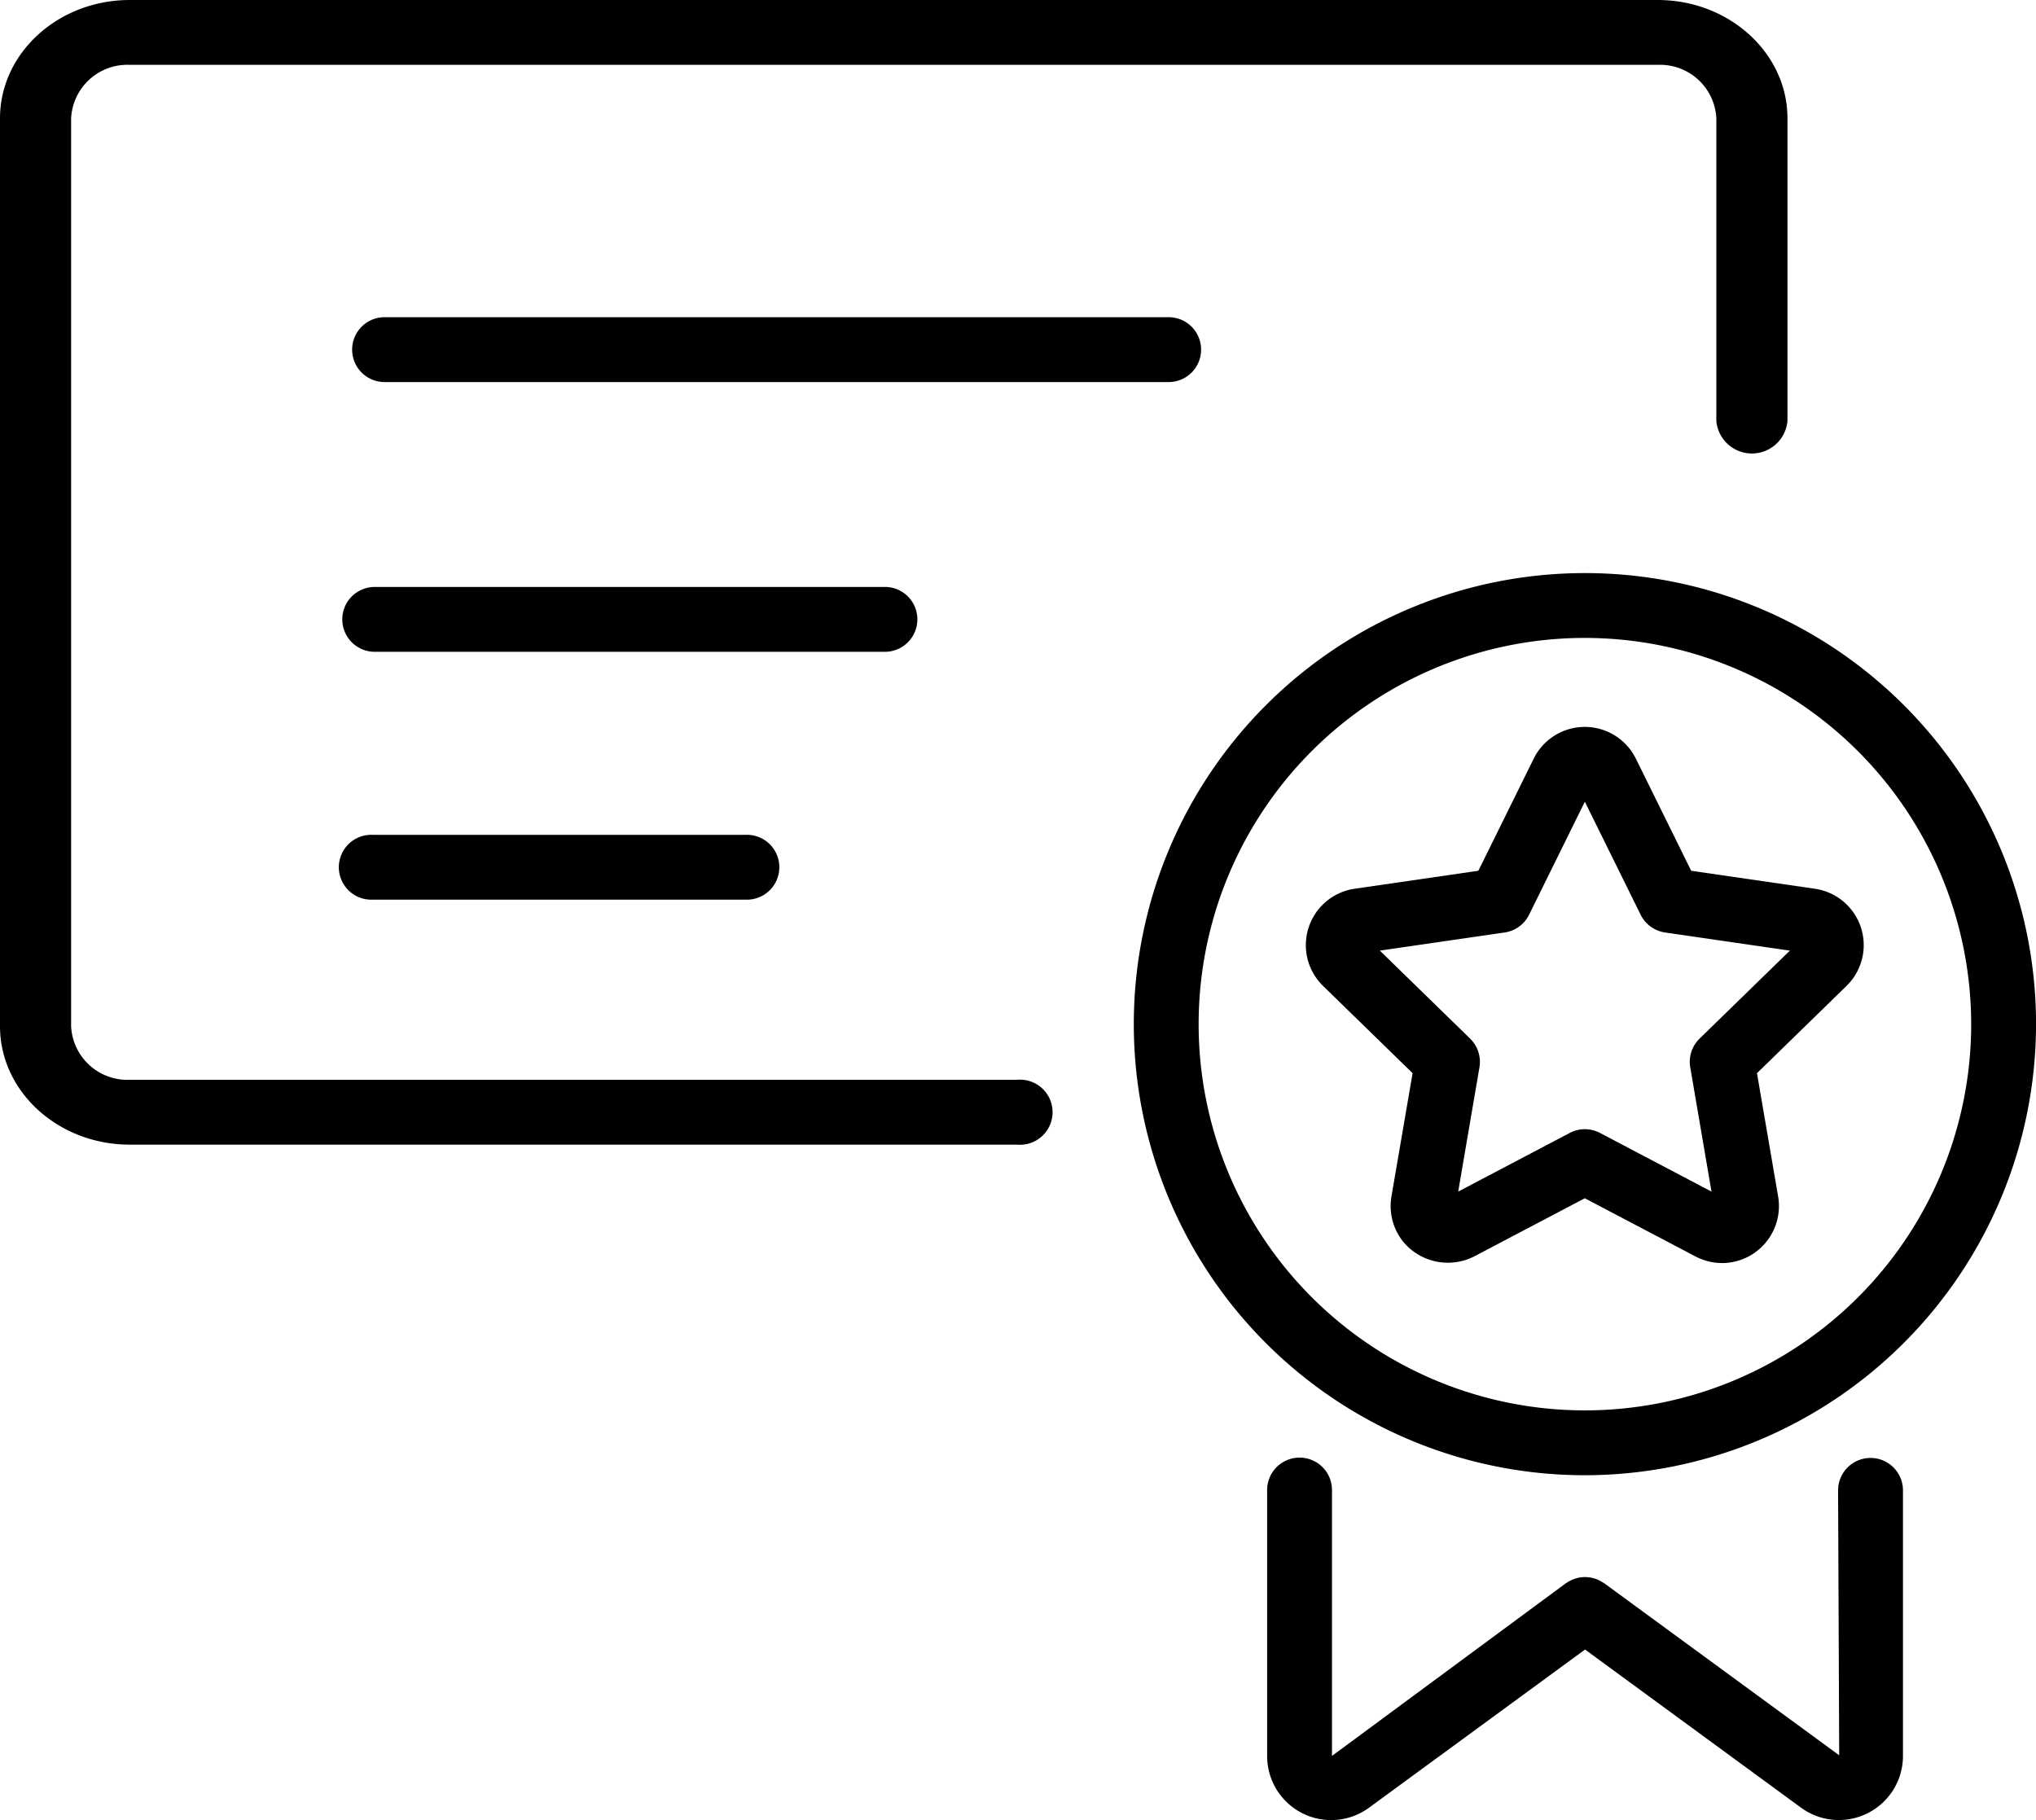
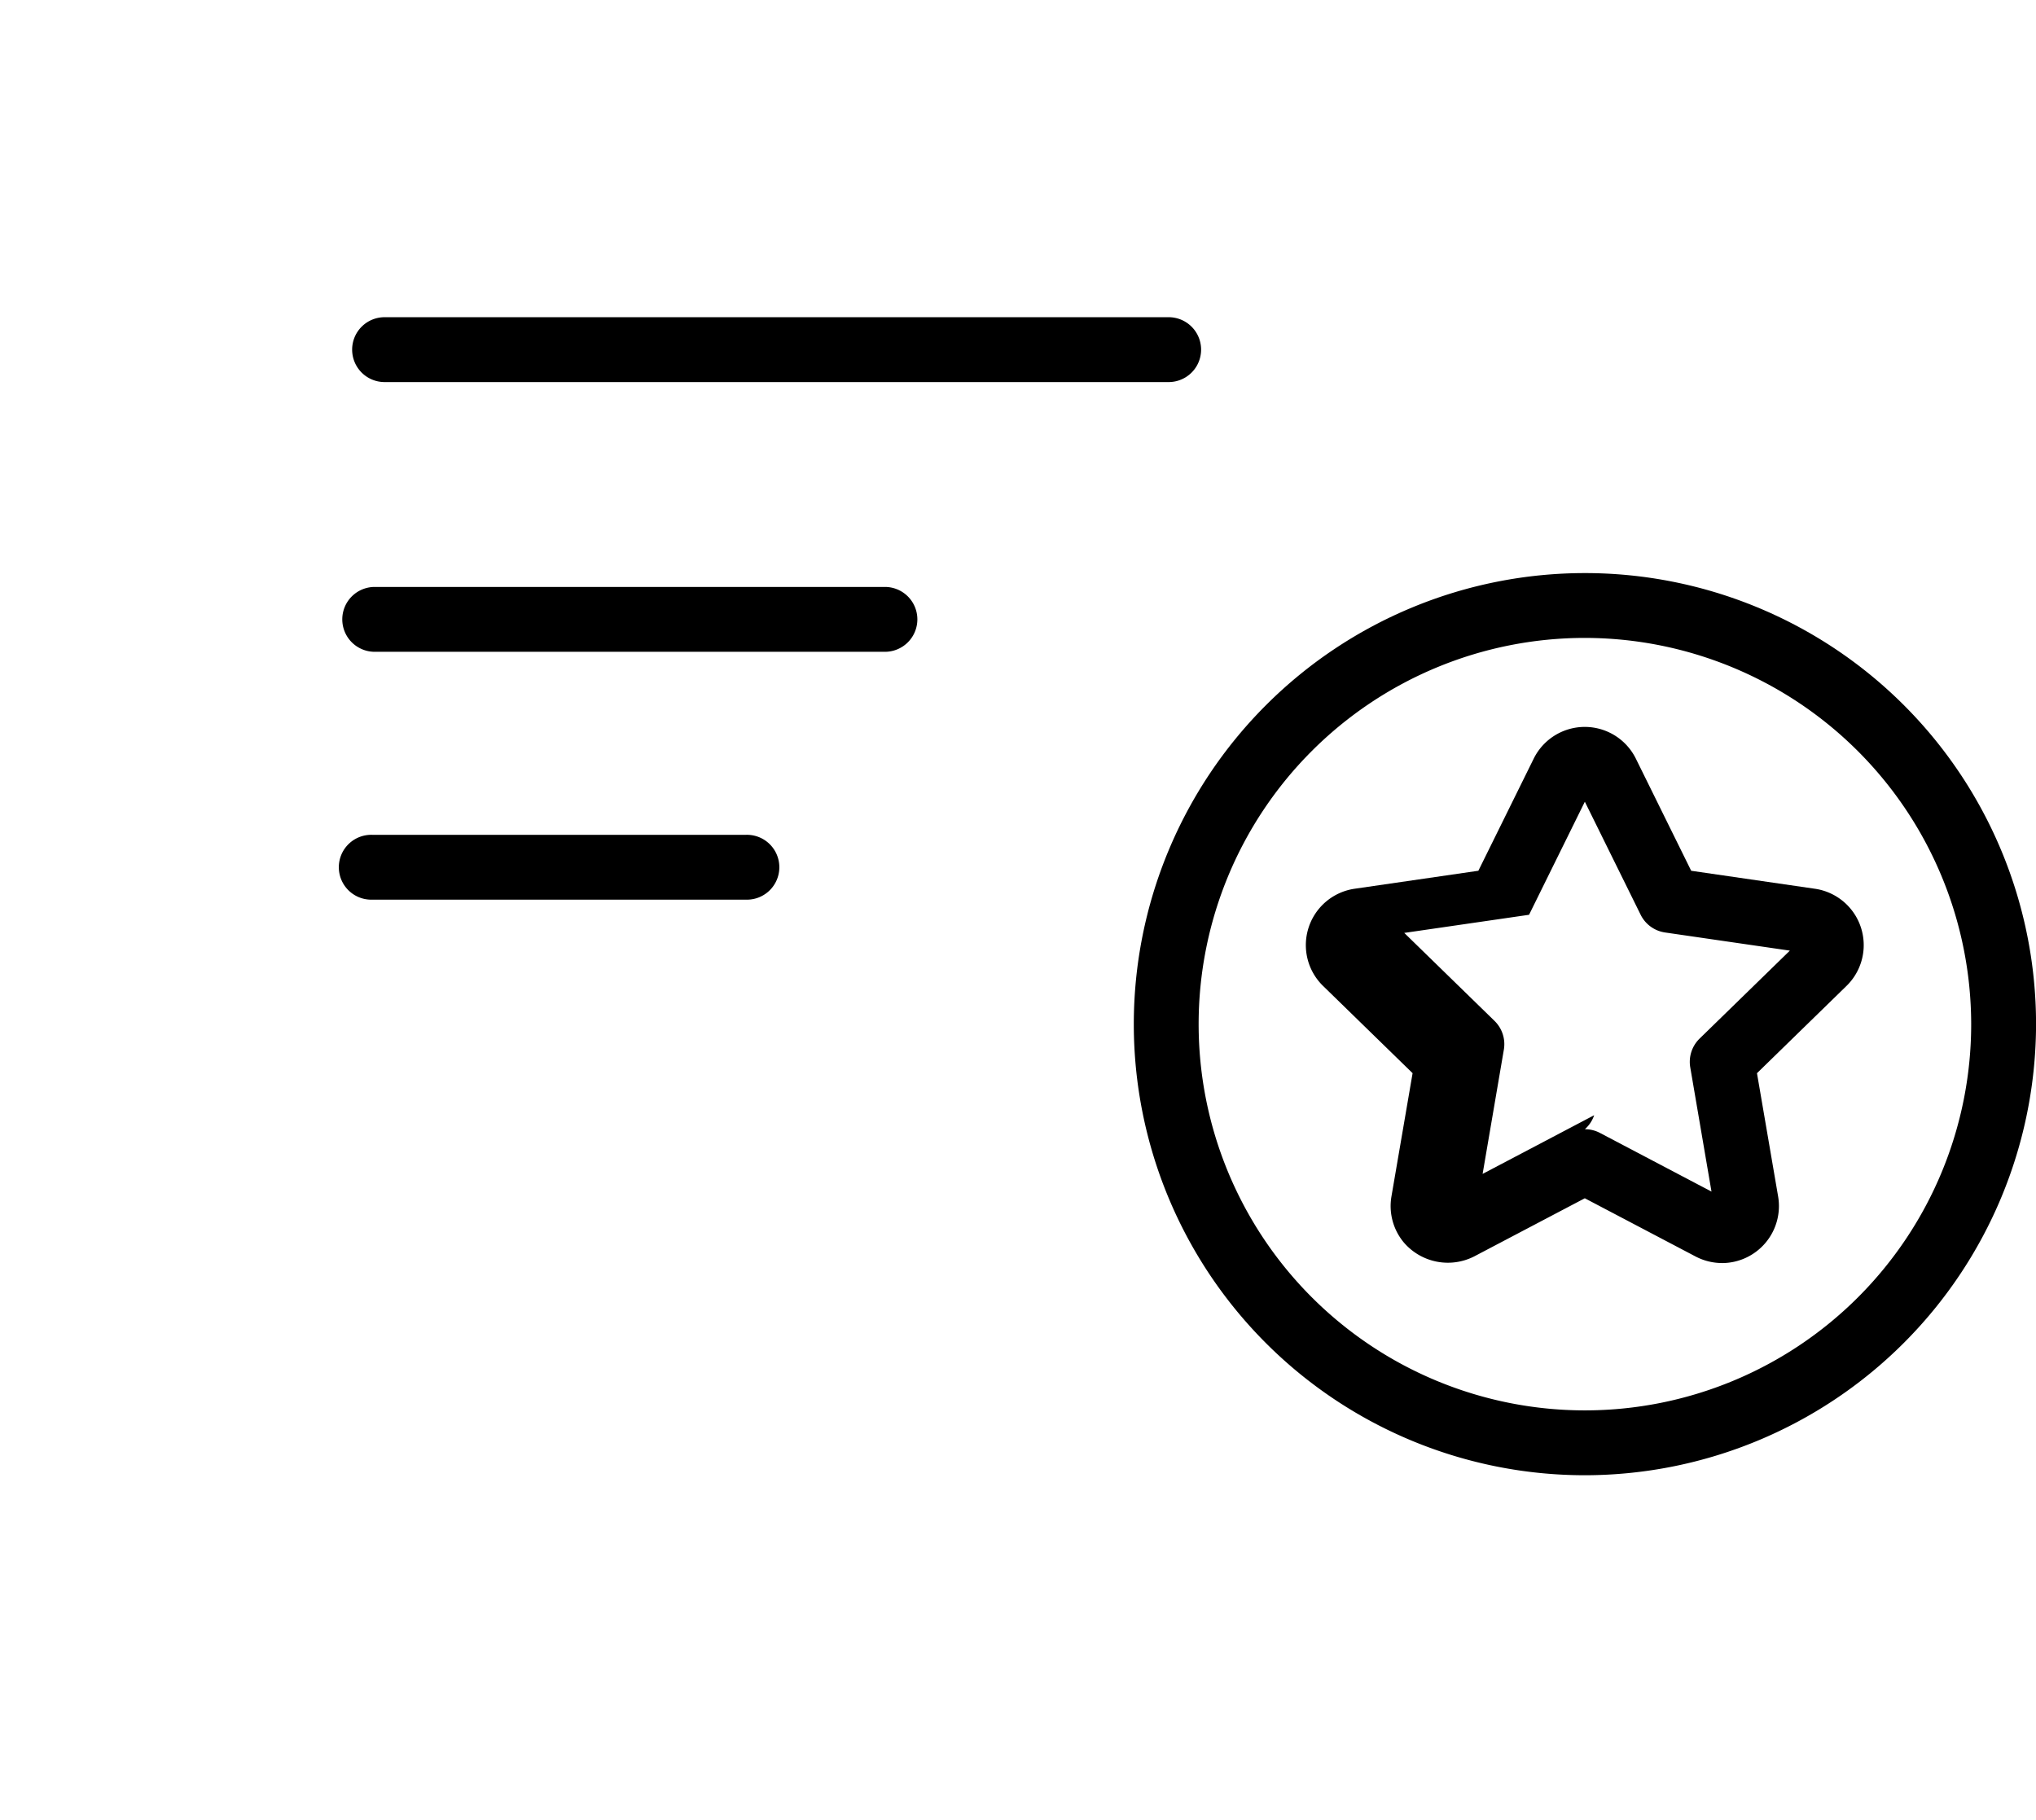
<svg xmlns="http://www.w3.org/2000/svg" width="115" height="102.815" viewBox="0 0 115 102.815">
  <g id="Group_609" data-name="Group 609" transform="translate(-4872.382 -1648.634)">
    <g id="Group_603" data-name="Group 603" transform="translate(4946.143 1689.696)">
-       <path id="Path_9791" data-name="Path 9791" d="M5037.556,1758.766a3.231,3.231,0,0,1-1.5-.373l-6.251-3.286-6.25,3.286a3.278,3.278,0,0,1-3.964-.779,3.212,3.212,0,0,1-.707-2.613l1.194-6.96-5.057-4.929a3.218,3.218,0,0,1,1.784-5.49l6.988-1.016,3.125-6.332a3.218,3.218,0,0,1,5.771,0l3.125,6.333,6.989,1.016a3.217,3.217,0,0,1,1.783,5.489l-5.056,4.93,1.194,6.96a3.222,3.222,0,0,1-3.173,3.766Zm-7.748-7.56a1.823,1.823,0,0,1,.853.21l6.3,3.314-1.2-7.02a1.836,1.836,0,0,1,.526-1.621l5.1-4.971-7.048-1.025a1.832,1.832,0,0,1-1.379-1l-3.153-6.387-3.151,6.387a1.833,1.833,0,0,1-1.379,1l-7.049,1.024,5.1,4.972a1.836,1.836,0,0,1,.526,1.621l-1.2,7.02,6.3-3.314A1.824,1.824,0,0,1,5029.808,1751.206Z" transform="translate(-5014.051 -1728.48)" />
+       <path id="Path_9791" data-name="Path 9791" d="M5037.556,1758.766a3.231,3.231,0,0,1-1.5-.373l-6.251-3.286-6.25,3.286a3.278,3.278,0,0,1-3.964-.779,3.212,3.212,0,0,1-.707-2.613l1.194-6.96-5.057-4.929a3.218,3.218,0,0,1,1.784-5.49l6.988-1.016,3.125-6.332a3.218,3.218,0,0,1,5.771,0l3.125,6.333,6.989,1.016a3.217,3.217,0,0,1,1.783,5.489l-5.056,4.93,1.194,6.96a3.222,3.222,0,0,1-3.173,3.766Zm-7.748-7.56a1.823,1.823,0,0,1,.853.21l6.3,3.314-1.2-7.02a1.836,1.836,0,0,1,.526-1.621l5.1-4.971-7.048-1.025a1.832,1.832,0,0,1-1.379-1l-3.153-6.387-3.151,6.387l-7.049,1.024,5.1,4.972a1.836,1.836,0,0,1,.526,1.621l-1.2,7.02,6.3-3.314A1.824,1.824,0,0,1,5029.808,1751.206Z" transform="translate(-5014.051 -1728.48)" />
    </g>
    <g id="Group_604" data-name="Group 604" transform="translate(4936.419 1681.006)">
      <path id="Path_9792" data-name="Path 9792" d="M5018.3,1759.457a25.481,25.481,0,1,1,25.482-25.482A25.51,25.51,0,0,1,5018.3,1759.457Zm0-47.3a21.818,21.818,0,1,0,21.818,21.818A21.843,21.843,0,0,0,5018.3,1712.157Z" transform="translate(-4992.816 -1708.494)" />
    </g>
-     <path id="Path_9793" data-name="Path 9793" d="M5043.348,1811.134a1.832,1.832,0,0,0-1.832,1.832l.063,14.964-13.274-9.719c-.022-.016-.046-.025-.068-.04a1.87,1.87,0,0,0-.17-.1,1.733,1.733,0,0,0-.157-.074,1.62,1.62,0,0,0-.161-.055,1.756,1.756,0,0,0-.184-.047c-.052-.01-.1-.015-.155-.021s-.129-.011-.194-.011-.1,0-.157.009a1.835,1.835,0,0,0-.191.026c-.052.01-.1.024-.153.039a1.76,1.76,0,0,0-.189.065c-.047.02-.093.042-.138.065a1.892,1.892,0,0,0-.183.107c-.021.014-.043.023-.064.038l-13.211,9.753V1812.99a1.832,1.832,0,1,0-3.663,0v14.973a3.617,3.617,0,0,0,5.765,2.921l12.192-8.927,12.189,8.925a3.62,3.62,0,0,0,5.768-2.919v-15A1.832,1.832,0,0,0,5043.348,1811.134Z" transform="translate(-65.313 -80.142)" />
    <g id="Group_605" data-name="Group 605" transform="translate(4872.382 1648.634)">
-       <path id="Path_9794" data-name="Path 9794" d="M4929.83,1713.294h-50.117c-4.042,0-7.331-3-7.331-6.686v-51.289c0-3.687,3.289-6.685,7.331-6.685h86.3c4.042,0,7.331,3,7.331,6.685v17.1a2.017,2.017,0,0,1-4.017,0v-17.1a3.182,3.182,0,0,0-3.314-3.022h-86.3a3.182,3.182,0,0,0-3.314,3.022v51.289a3.182,3.182,0,0,0,3.314,3.022h50.117a1.839,1.839,0,1,1,0,3.663Z" transform="translate(-4872.382 -1648.634)" />
-     </g>
+       </g>
    <g id="Group_606" data-name="Group 606" transform="translate(4892.315 1666.553)">
      <path id="Path_9795" data-name="Path 9795" d="M4956.262,1688.292h-44.288a1.832,1.832,0,1,1,0-3.663h44.288a1.832,1.832,0,0,1,0,3.663Z" transform="translate(-4910.142 -1684.629)" />
    </g>
    <g id="Group_607" data-name="Group 607" transform="translate(4891.758 1681.789)">
      <path id="Path_9796" data-name="Path 9796" d="M4940.707,1718.9h-28.733a1.832,1.832,0,1,1,0-3.663h28.733a1.832,1.832,0,1,1,0,3.663Z" transform="translate(-4910.142 -1715.236)" />
    </g>
    <g id="Group_608" data-name="Group 608" transform="translate(4891.563 1695.792)">
      <path id="Path_9797" data-name="Path 9797" d="M4933.106,1747.028h-21.132a1.832,1.832,0,1,1,0-3.663h21.132a1.832,1.832,0,1,1,0,3.663Z" transform="translate(-4910.142 -1743.365)" />
    </g>
  </g>
</svg>